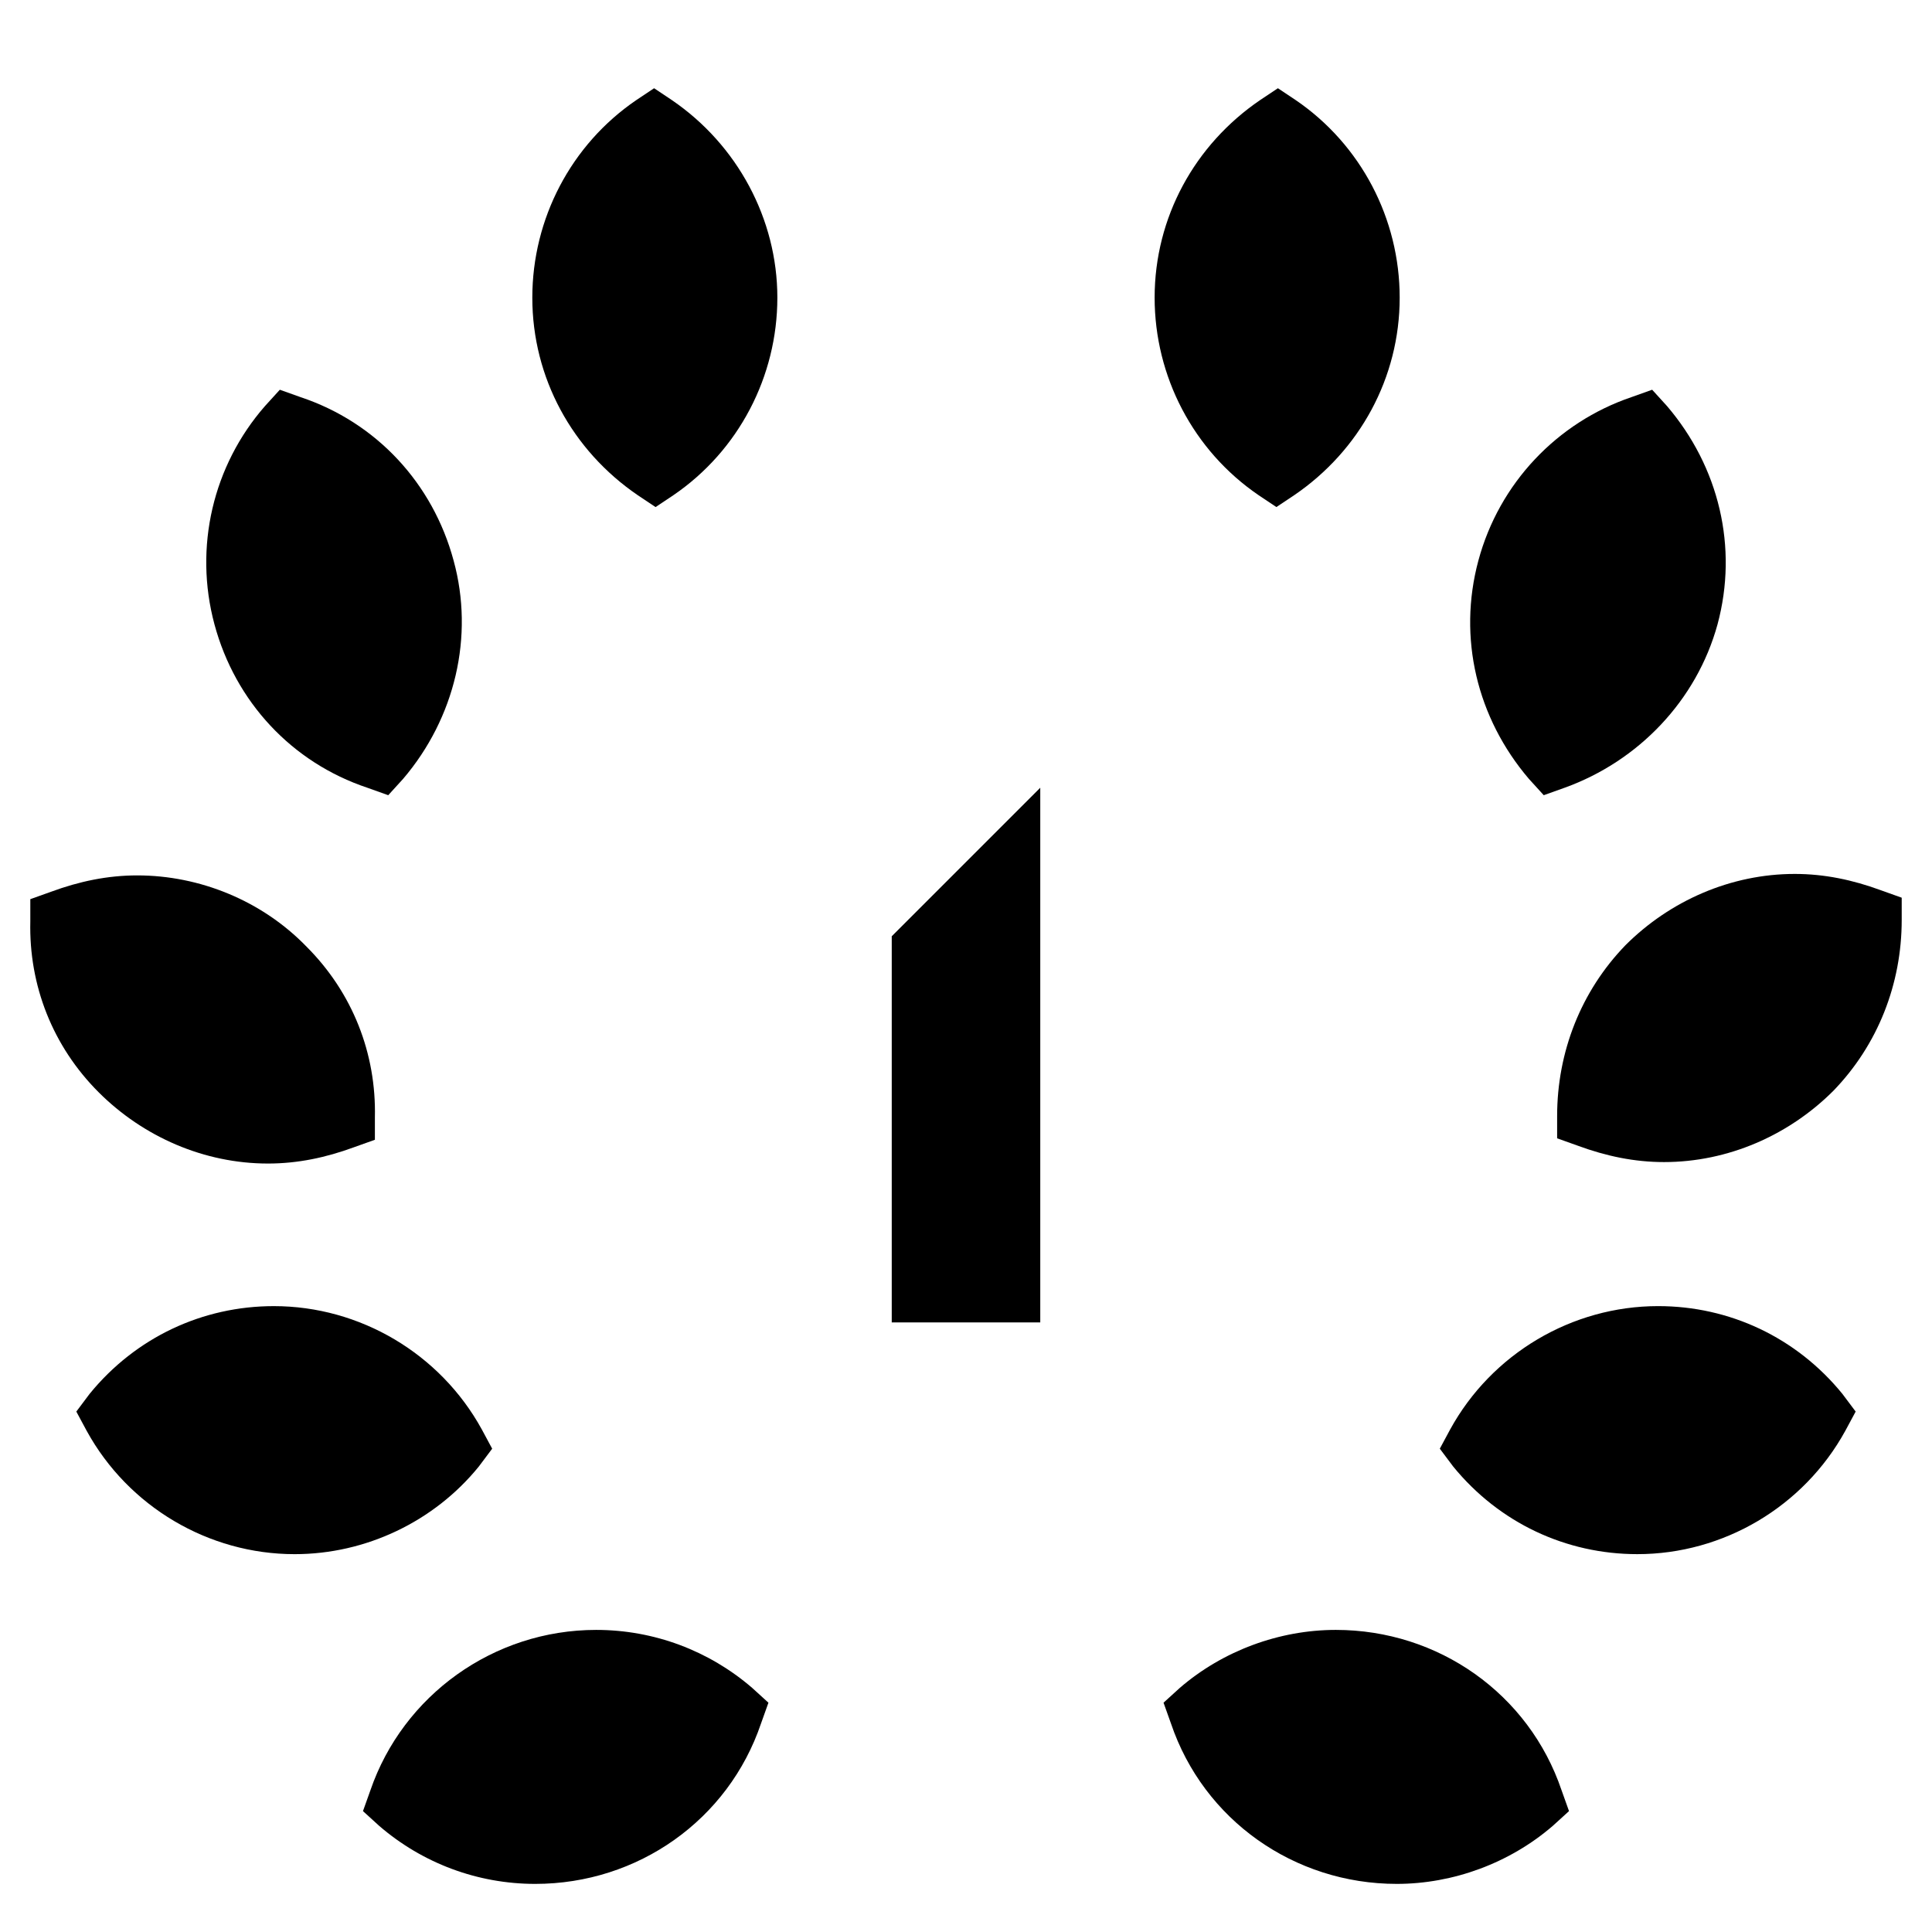
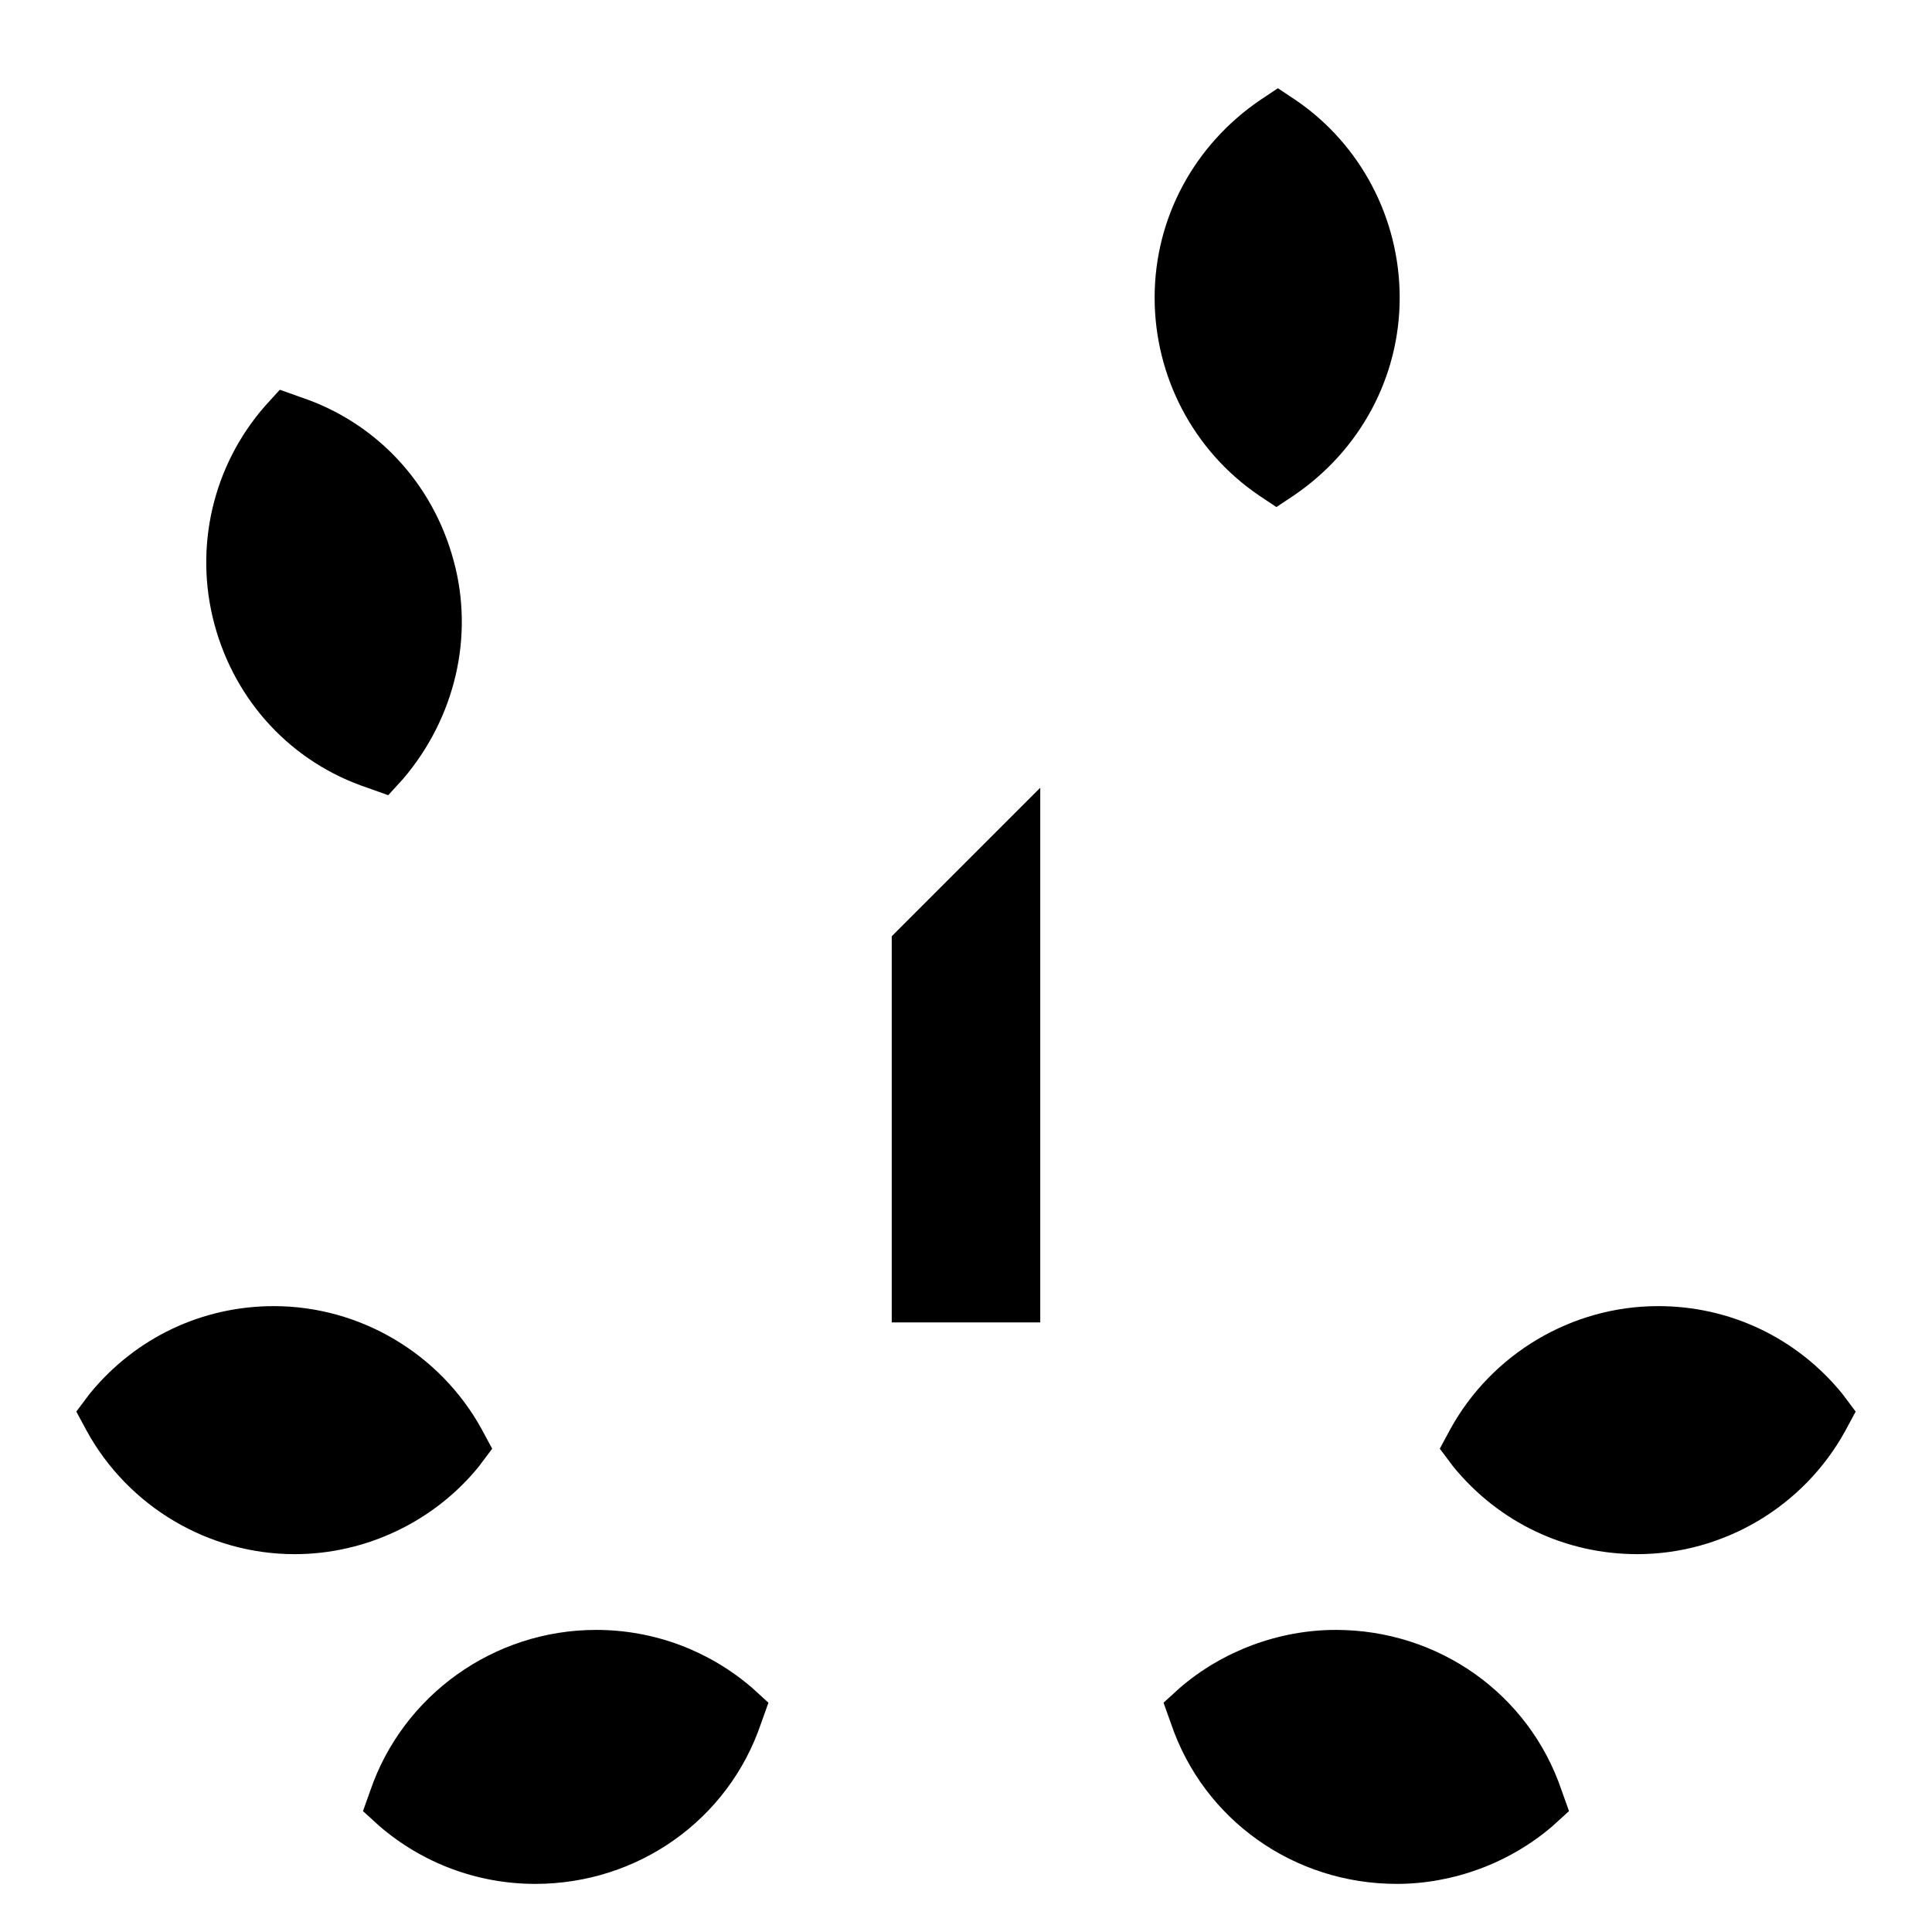
<svg xmlns="http://www.w3.org/2000/svg" fill="#000000" width="800px" height="800px" version="1.1" viewBox="144 144 512 512">
  <g>
    <path d="m242.16 618.45-1.969 5.512 4.328 3.938c11.414 9.84 25.977 15.352 41.328 15.352 27.16 0 51.168-16.926 59.828-42.508l1.969-5.512-4.328-3.938c-11.414-9.84-25.977-15.352-41.328-15.352-27.16 0-51.168 17.32-59.828 42.508z" />
    <path d="m167.77 513.36-3.543 4.723 2.754 5.117c11.02 20.074 32.273 32.668 55.105 32.668 18.895 0 37-8.66 48.805-23.223l3.543-4.723-2.754-5.117c-11.02-20.074-32.273-32.668-55.105-32.668-18.891 0-36.602 8.266-48.805 23.223z" />
-     <path d="m215.01 452.35c7.871 0 15.352-1.574 22.828-4.328l5.512-1.969v-5.902c0.395-16.926-5.902-33.062-18.105-45.266-11.809-12.203-28.34-18.895-44.871-18.895-7.871 0-15.352 1.574-22.828 4.328l-5.512 1.969v5.906c-0.395 16.926 5.902 33.062 18.105 45.266 11.809 11.805 27.945 18.891 44.871 18.891z" />
    <path d="m264.21 292.55c-5.512-20.469-20.469-36.605-40.539-43.297l-5.512-1.969-3.938 4.328c-13.777 15.742-18.895 37.391-13.383 57.859 5.512 20.469 20.469 36.605 40.539 43.297l5.512 1.969 3.938-4.328c13.777-16.141 18.891-37.789 13.383-57.859z" />
-     <path d="m313.01 275.23 4.723 3.148 4.723-3.148c17.32-11.809 27.551-31.488 27.551-52.348s-10.629-40.539-27.945-52.348l-4.719-3.152-4.723 3.148c-17.32 11.809-27.551 31.488-27.551 52.348-0.004 21.258 10.625 40.543 27.941 52.352z" />
    <path d="m452.35 595.23 1.969 5.512c8.66 25.586 32.668 42.508 59.828 42.508 14.957 0 29.914-5.512 41.328-15.352l4.328-3.938-1.969-5.512c-8.66-25.586-32.668-42.508-59.828-42.508-14.957 0-29.914 5.512-41.328 15.352z" />
    <path d="m635.77 518.08-3.543-4.723c-12.203-14.957-29.914-23.223-48.805-23.223-22.828 0-44.082 12.594-55.105 32.668l-2.754 5.117 3.543 4.723c12.203 14.957 29.914 23.223 48.805 23.223 22.828 0 44.082-12.594 55.105-32.668z" />
-     <path d="m642.46 379.93c-7.477-2.754-14.957-4.328-22.828-4.328-16.926 0-33.062 7.086-44.871 18.895-11.809 12.203-18.105 28.34-18.105 45.266v5.902l5.512 1.969c7.477 2.754 14.957 4.328 22.828 4.328 16.926 0 33.062-7.086 44.871-18.895 11.809-12.203 18.105-28.34 18.105-45.266v-5.902z" />
-     <path d="m599.16 309.47c5.512-20.469 0.395-41.723-13.383-57.859l-3.938-4.328-5.512 1.969c-19.68 6.691-35.031 22.828-40.539 43.297-5.512 20.469-0.395 41.723 13.383 57.859l3.938 4.328 5.512-1.969c19.68-7.086 35.027-23.223 40.539-43.297z" />
    <path d="m487.38 170.53-4.723-3.148-4.723 3.148c-17.32 11.809-27.945 31.094-27.945 52.348 0 20.859 10.234 40.539 27.551 52.348l4.723 3.148 4.723-3.148c17.32-11.809 27.945-31.094 27.945-52.348 0-20.859-10.234-40.539-27.551-52.348z" />
    <path d="m380.32 392.12v102.34h39.359v-141.7z" />
  </g>
</svg>